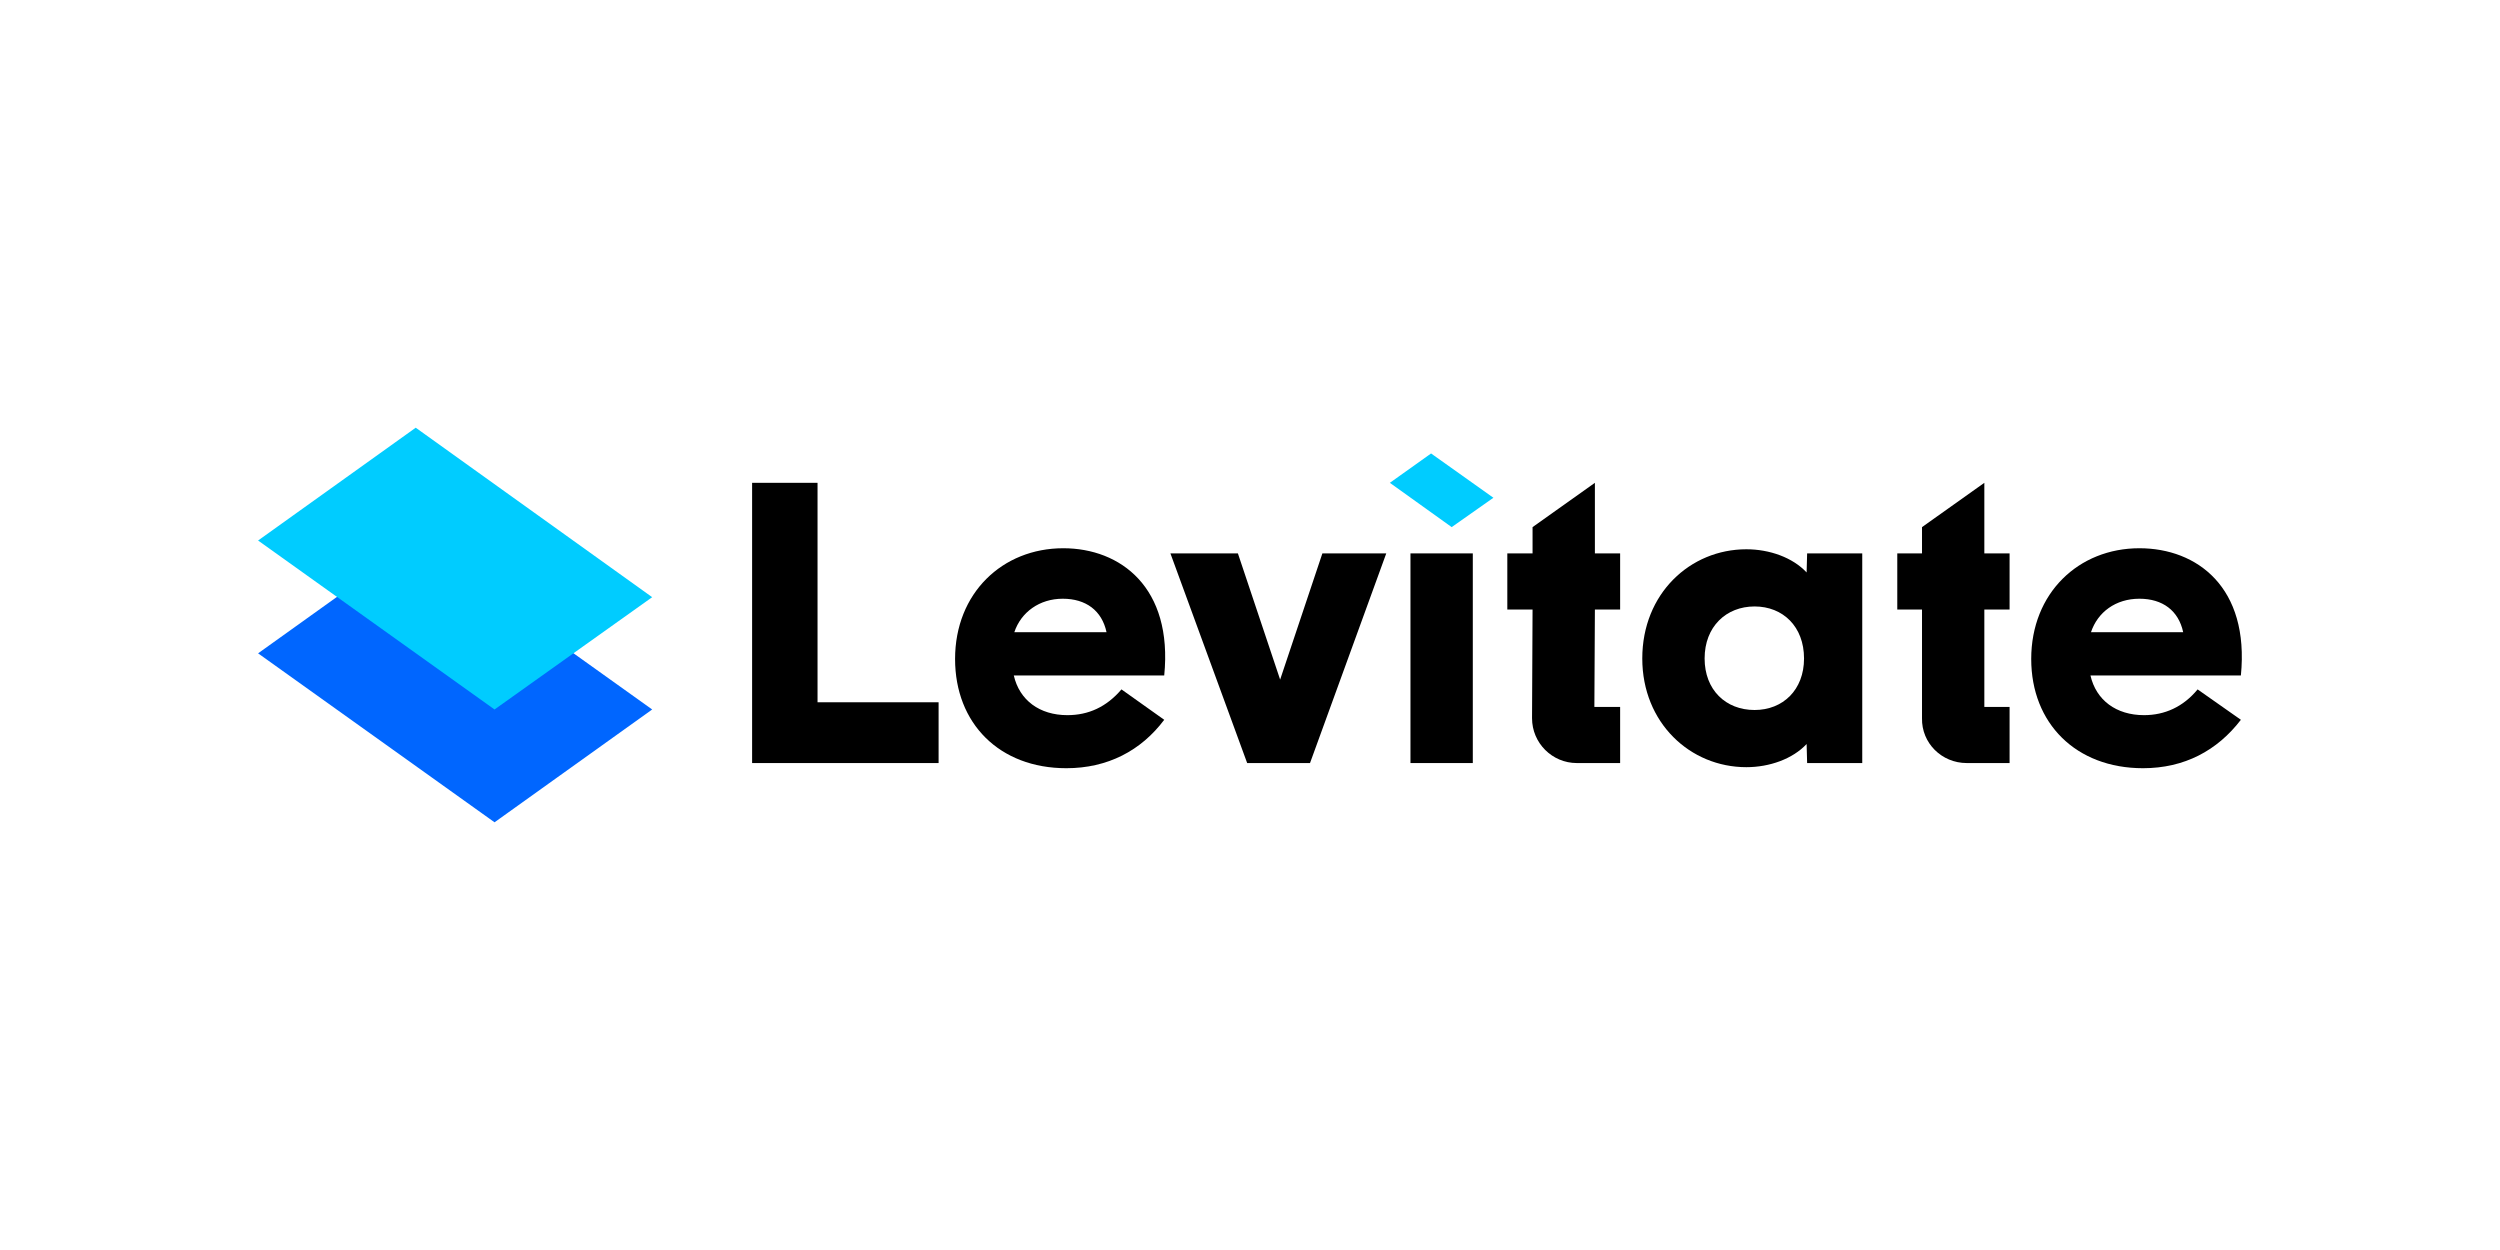
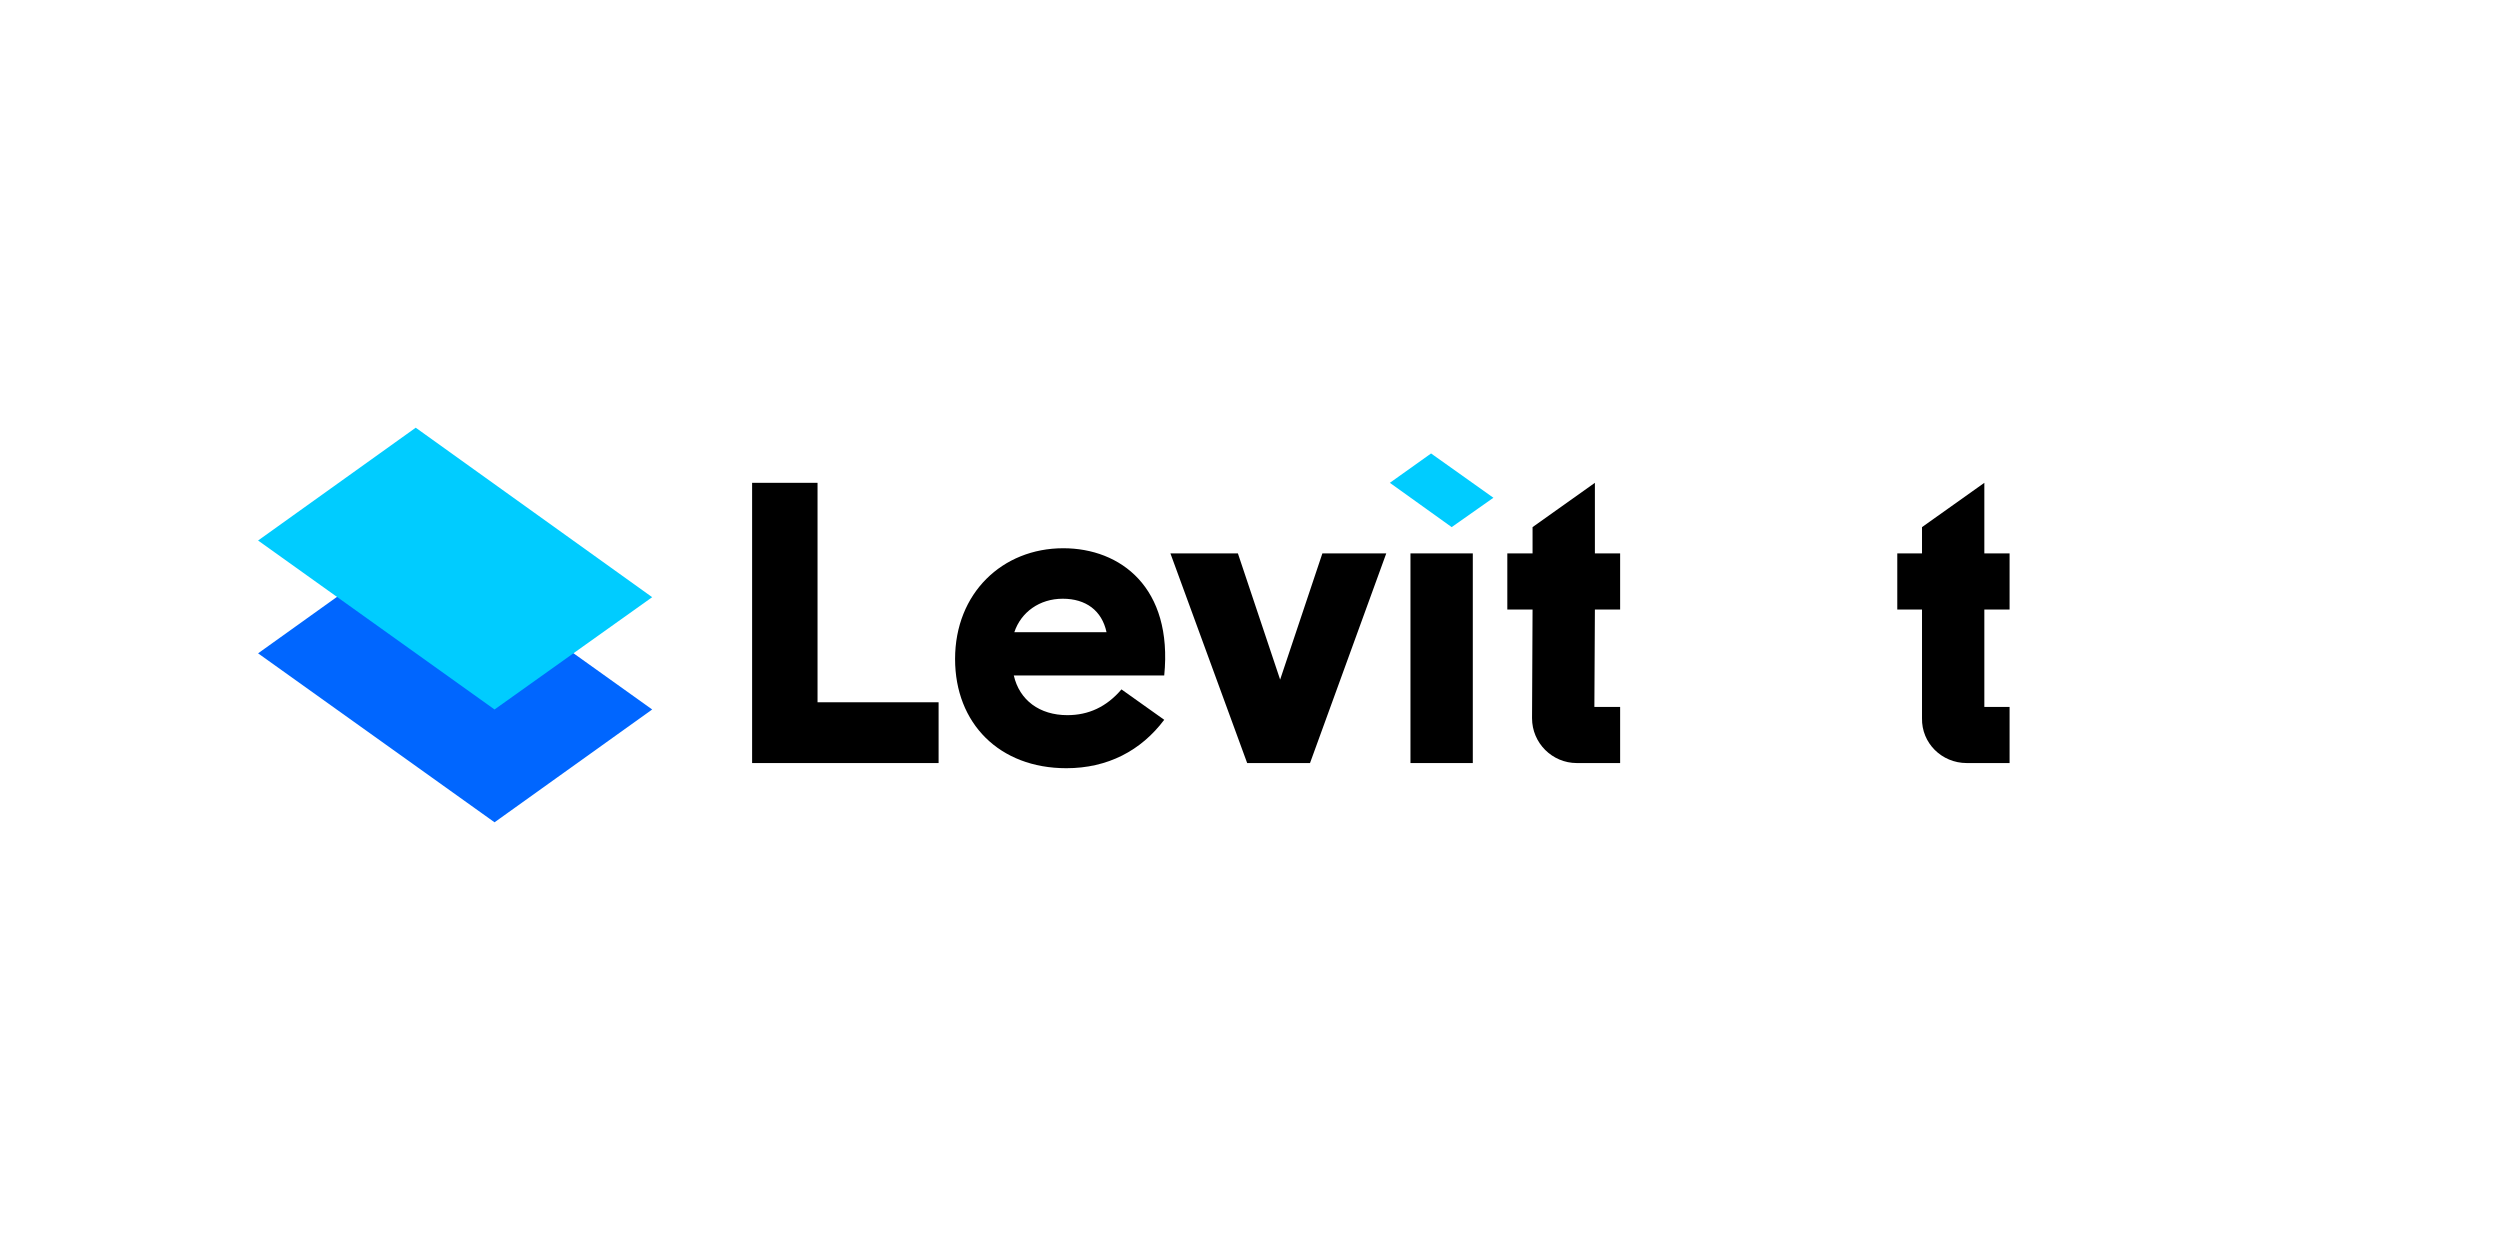
<svg xmlns="http://www.w3.org/2000/svg" xml:space="preserve" width="600px" height="300px" version="1.1" style="shape-rendering:geometricPrecision; text-rendering:geometricPrecision; image-rendering:optimizeQuality; fill-rule:evenodd; clip-rule:evenodd" viewBox="0 0 48.53 24.26">
  <defs>
    <style type="text/css">
   
    .fil3 {fill:none;fill-rule:nonzero}
    .fil0 {fill:white}
    .fil5 {fill:black;fill-rule:nonzero}
    .fil4 {fill:#00CCFF;fill-rule:nonzero}
    .fil1 {fill:white;fill-rule:nonzero;fill-opacity:0}
    .fil2 {fill:#0066FF;fill-rule:nonzero}
   
  </style>
    <clipPath id="id0" style="clip-rule:nonzero">
      <path d="M8.07 10.49l-3.06 2.19 4.59 3.28 3.06 -2.19 -4.59 -3.28z" />
    </clipPath>
    <clipPath id="id1" style="clip-rule:nonzero">
      <path d="M8.07 10.49l-3.06 2.19 4.59 3.28 3.06 -2.19 -4.59 -3.28z" />
    </clipPath>
  </defs>
  <g id="Layer_x0020_1">
    <g id="_1918198026576">
      <rect class="fil0" width="48.53" height="24.26" />
      <g>
        <g style="clip-path:url(#id0)">
          <polygon class="fil1" points="5.01,10.49 12.66,10.49 12.66,15.96 5.01,15.96 " />
        </g>
        <g style="clip-path:url(#id1)">
          <g>
            <polygon id="_1" class="fil2" points="8.07,10.49 5.01,12.68 9.6,15.96 12.66,13.77 " />
          </g>
        </g>
        <polygon class="fil3" points="8.07,10.49 5.01,12.68 9.6,15.96 12.66,13.77 " />
        <polygon class="fil4" points="8.07,8.3 5.01,10.49 9.6,13.77 12.66,11.59 " />
        <polygon class="fil5" points="14.6,9.37 15.87,9.37 15.87,13.63 18.22,13.63 18.22,14.81 14.6,14.81 14.6,9.37 " />
        <polygon class="fil5" points="22.72,10.74 24.03,10.74 24.85,13.19 25.67,10.74 26.91,10.74 25.43,14.81 24.21,14.81 22.72,10.74 " />
        <polygon class="fil5" points="27.38,10.74 28.59,10.74 28.59,14.81 27.38,14.81 " />
-         <path class="fil5" d="M31.88 12.78c0,-1.26 0.93,-2.12 2.02,-2.12 0.45,0 0.9,0.16 1.17,0.45l0.01 -0.37 1.07 0 0 4.07 -1.07 0 -0.01 -0.37c-0.27,0.29 -0.72,0.45 -1.17,0.45 -1.09,0 -2.02,-0.86 -2.02,-2.11l0 0zm2.18 1c0.55,0 0.96,-0.39 0.96,-1 0,-0.62 -0.41,-1.01 -0.96,-1.01 -0.55,0 -0.97,0.39 -0.97,1.01 0,0.61 0.41,1 0.97,1z" />
-         <path class="fil5" d="M39.43 12.79c0,-1.28 0.92,-2.15 2.1,-2.15 1.12,0 2.14,0.76 1.97,2.47l-2.92 0c0.11,0.48 0.5,0.77 1.04,0.77 0.4,0 0.76,-0.16 1.04,-0.5l0.84 0.59c-0.46,0.6 -1.1,0.94 -1.9,0.94 -1.3,0 -2.17,-0.87 -2.17,-2.12l0 0zm2.95 -0.52c-0.09,-0.42 -0.4,-0.65 -0.85,-0.65 -0.46,0 -0.81,0.26 -0.94,0.65l1.79 0z" />
        <path class="fil5" d="M18.54 12.79c0,-1.28 0.92,-2.15 2.1,-2.15 1.11,0 2.13,0.76 1.96,2.47l-2.92 0c0.11,0.48 0.5,0.77 1.04,0.77 0.41,0 0.76,-0.16 1.05,-0.5l0.83 0.59c-0.45,0.6 -1.1,0.94 -1.9,0.94 -1.3,0 -2.16,-0.87 -2.16,-2.12l0 0zm2.94 -0.52c-0.09,-0.42 -0.4,-0.65 -0.85,-0.65 -0.45,0 -0.81,0.26 -0.94,0.65l1.79 0z" />
        <path class="fil5" d="M39.01 11.83l0 -1.09 -0.49 0 0 -1.37 -1.21 0.86 0 0.51 -0.48 0 0 1.09 0.48 0 0 2.11c-0.01,0.48 0.38,0.87 0.87,0.87l0.83 0 0 -1.09 -0.49 0 0 -1.89 0.49 0z" />
        <path class="fil5" d="M31.45 11.83l0 -1.09 -0.49 0 0 -1.37 -1.21 0.86 0 0.51 -0.49 0 0 1.09 0.49 0 -0.01 2.11c0,0.48 0.39,0.87 0.87,0.87l0.84 0 0 -1.09 -0.5 0 0.01 -1.89 0.49 0z" />
        <polygon class="fil4" points="27.78,8.8 26.98,9.37 28.18,10.23 28.99,9.66 " />
      </g>
    </g>
  </g>
</svg>